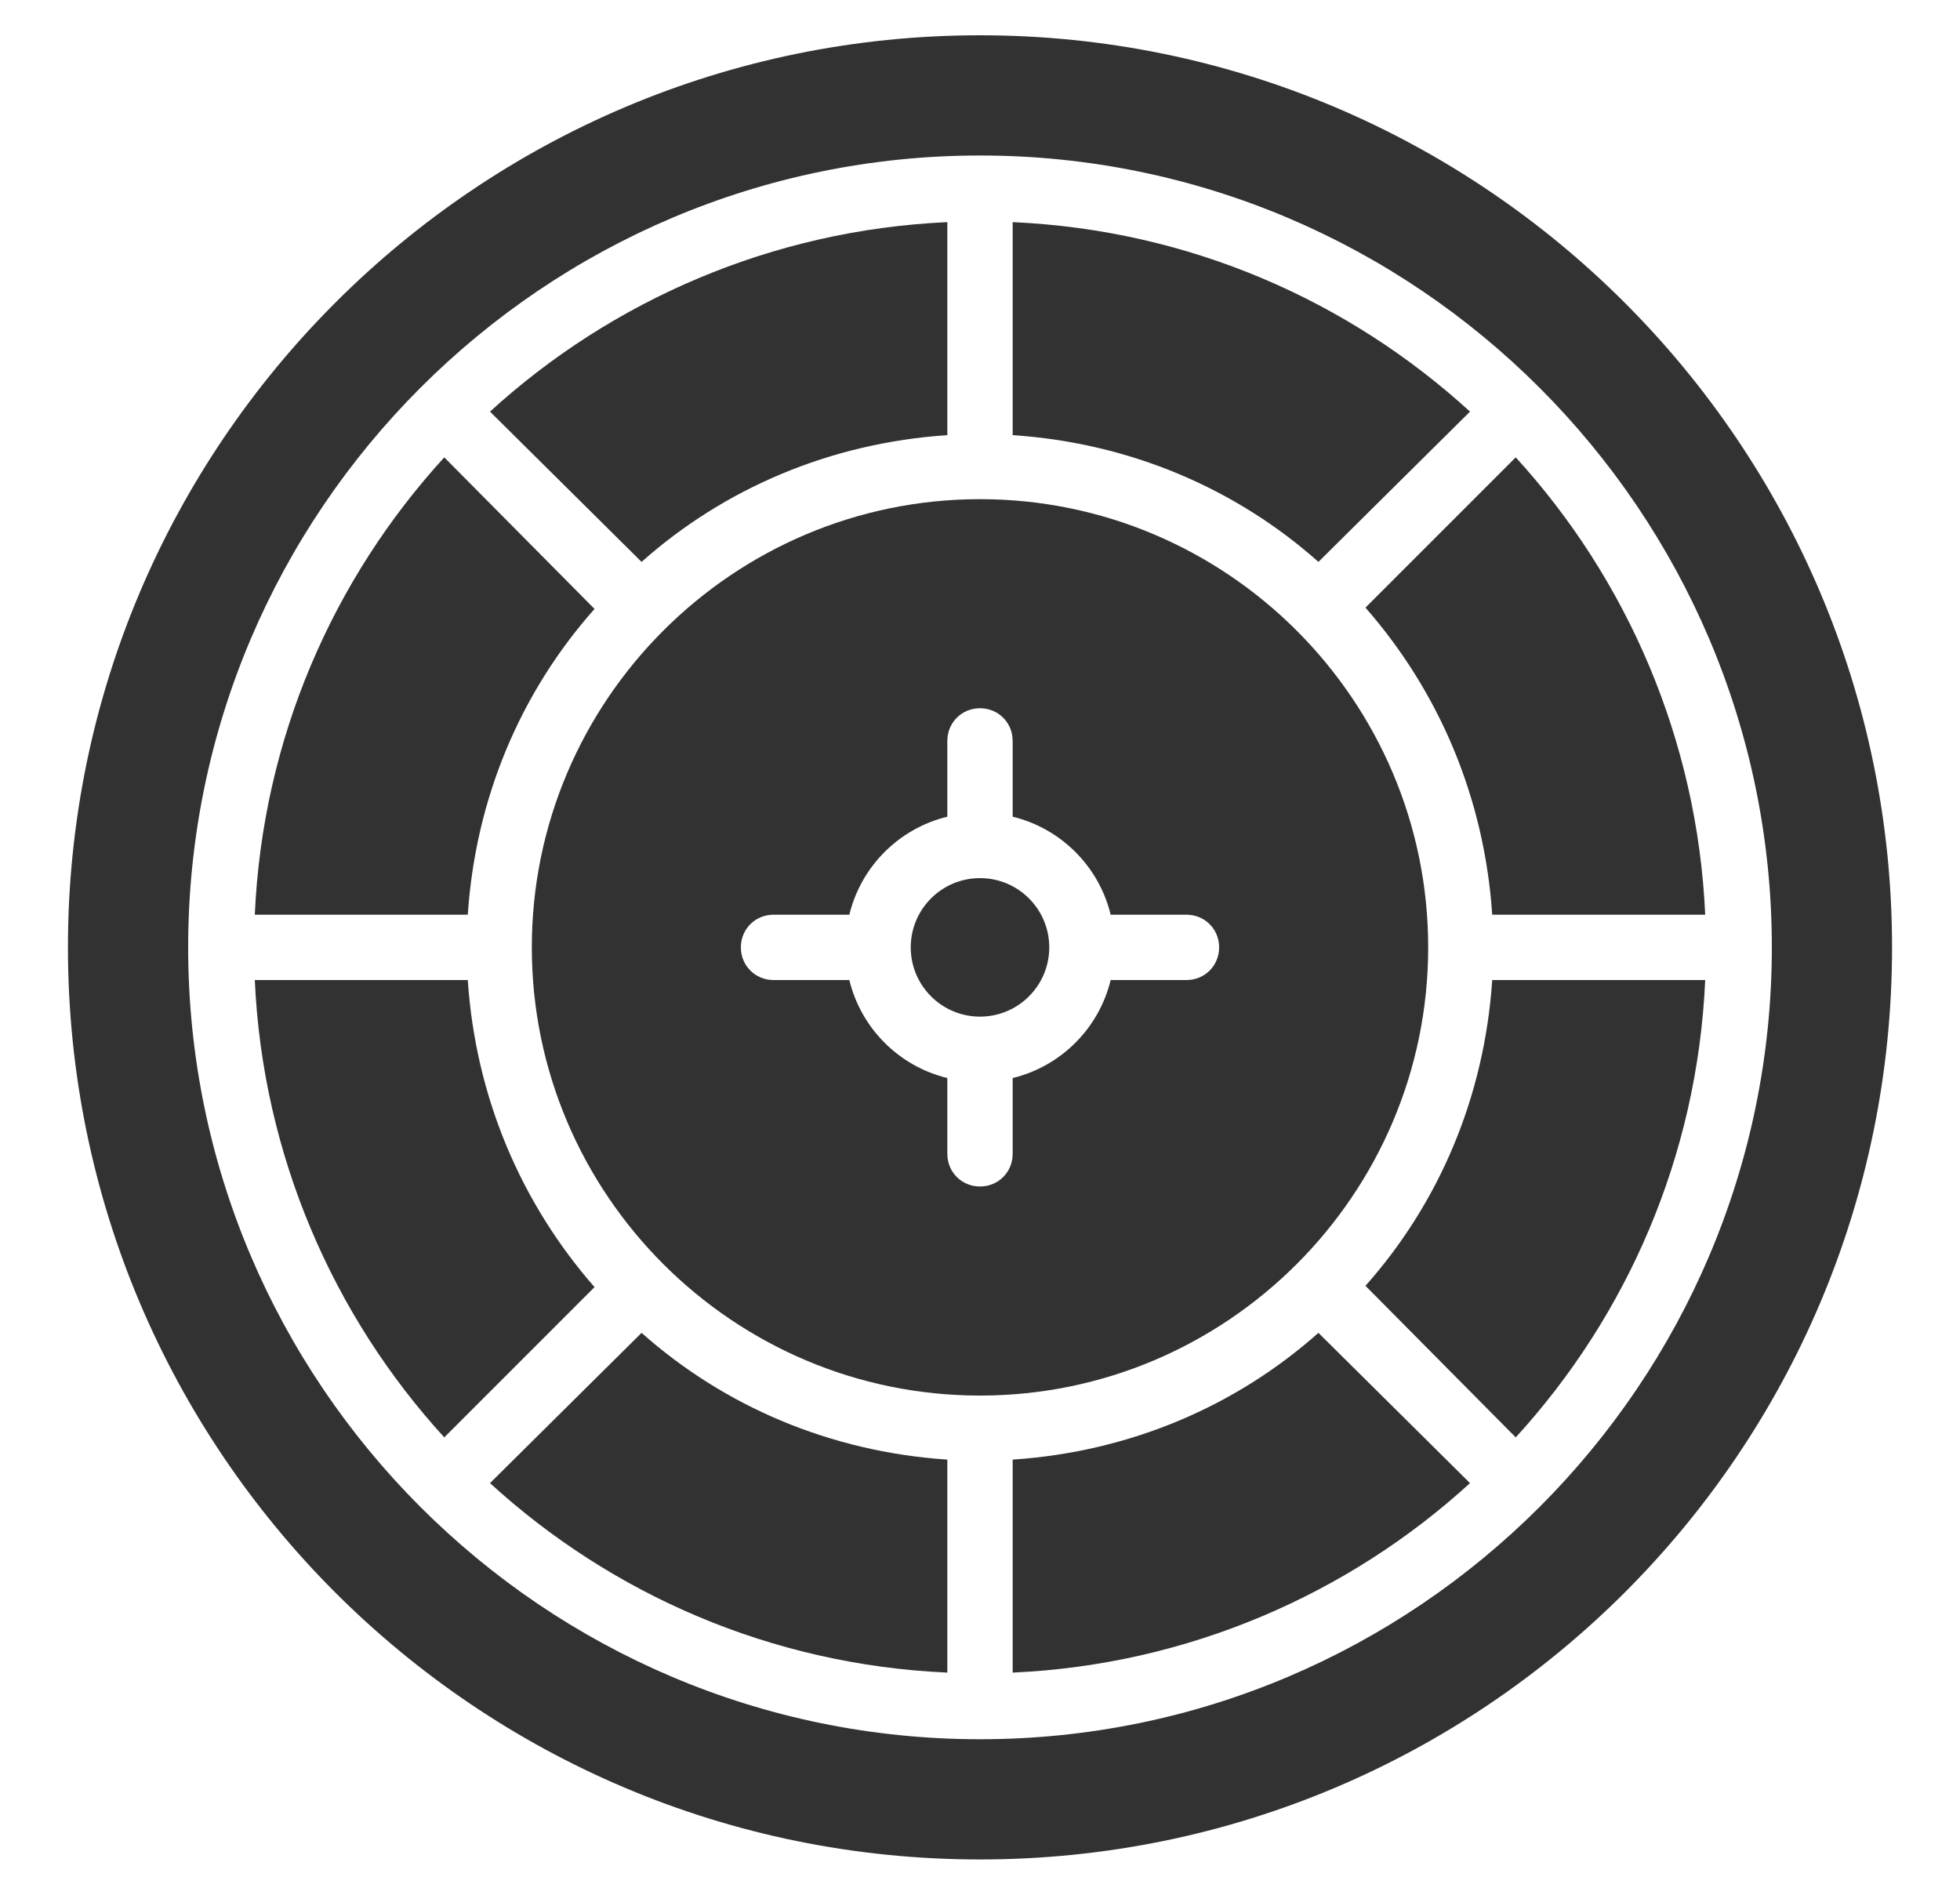
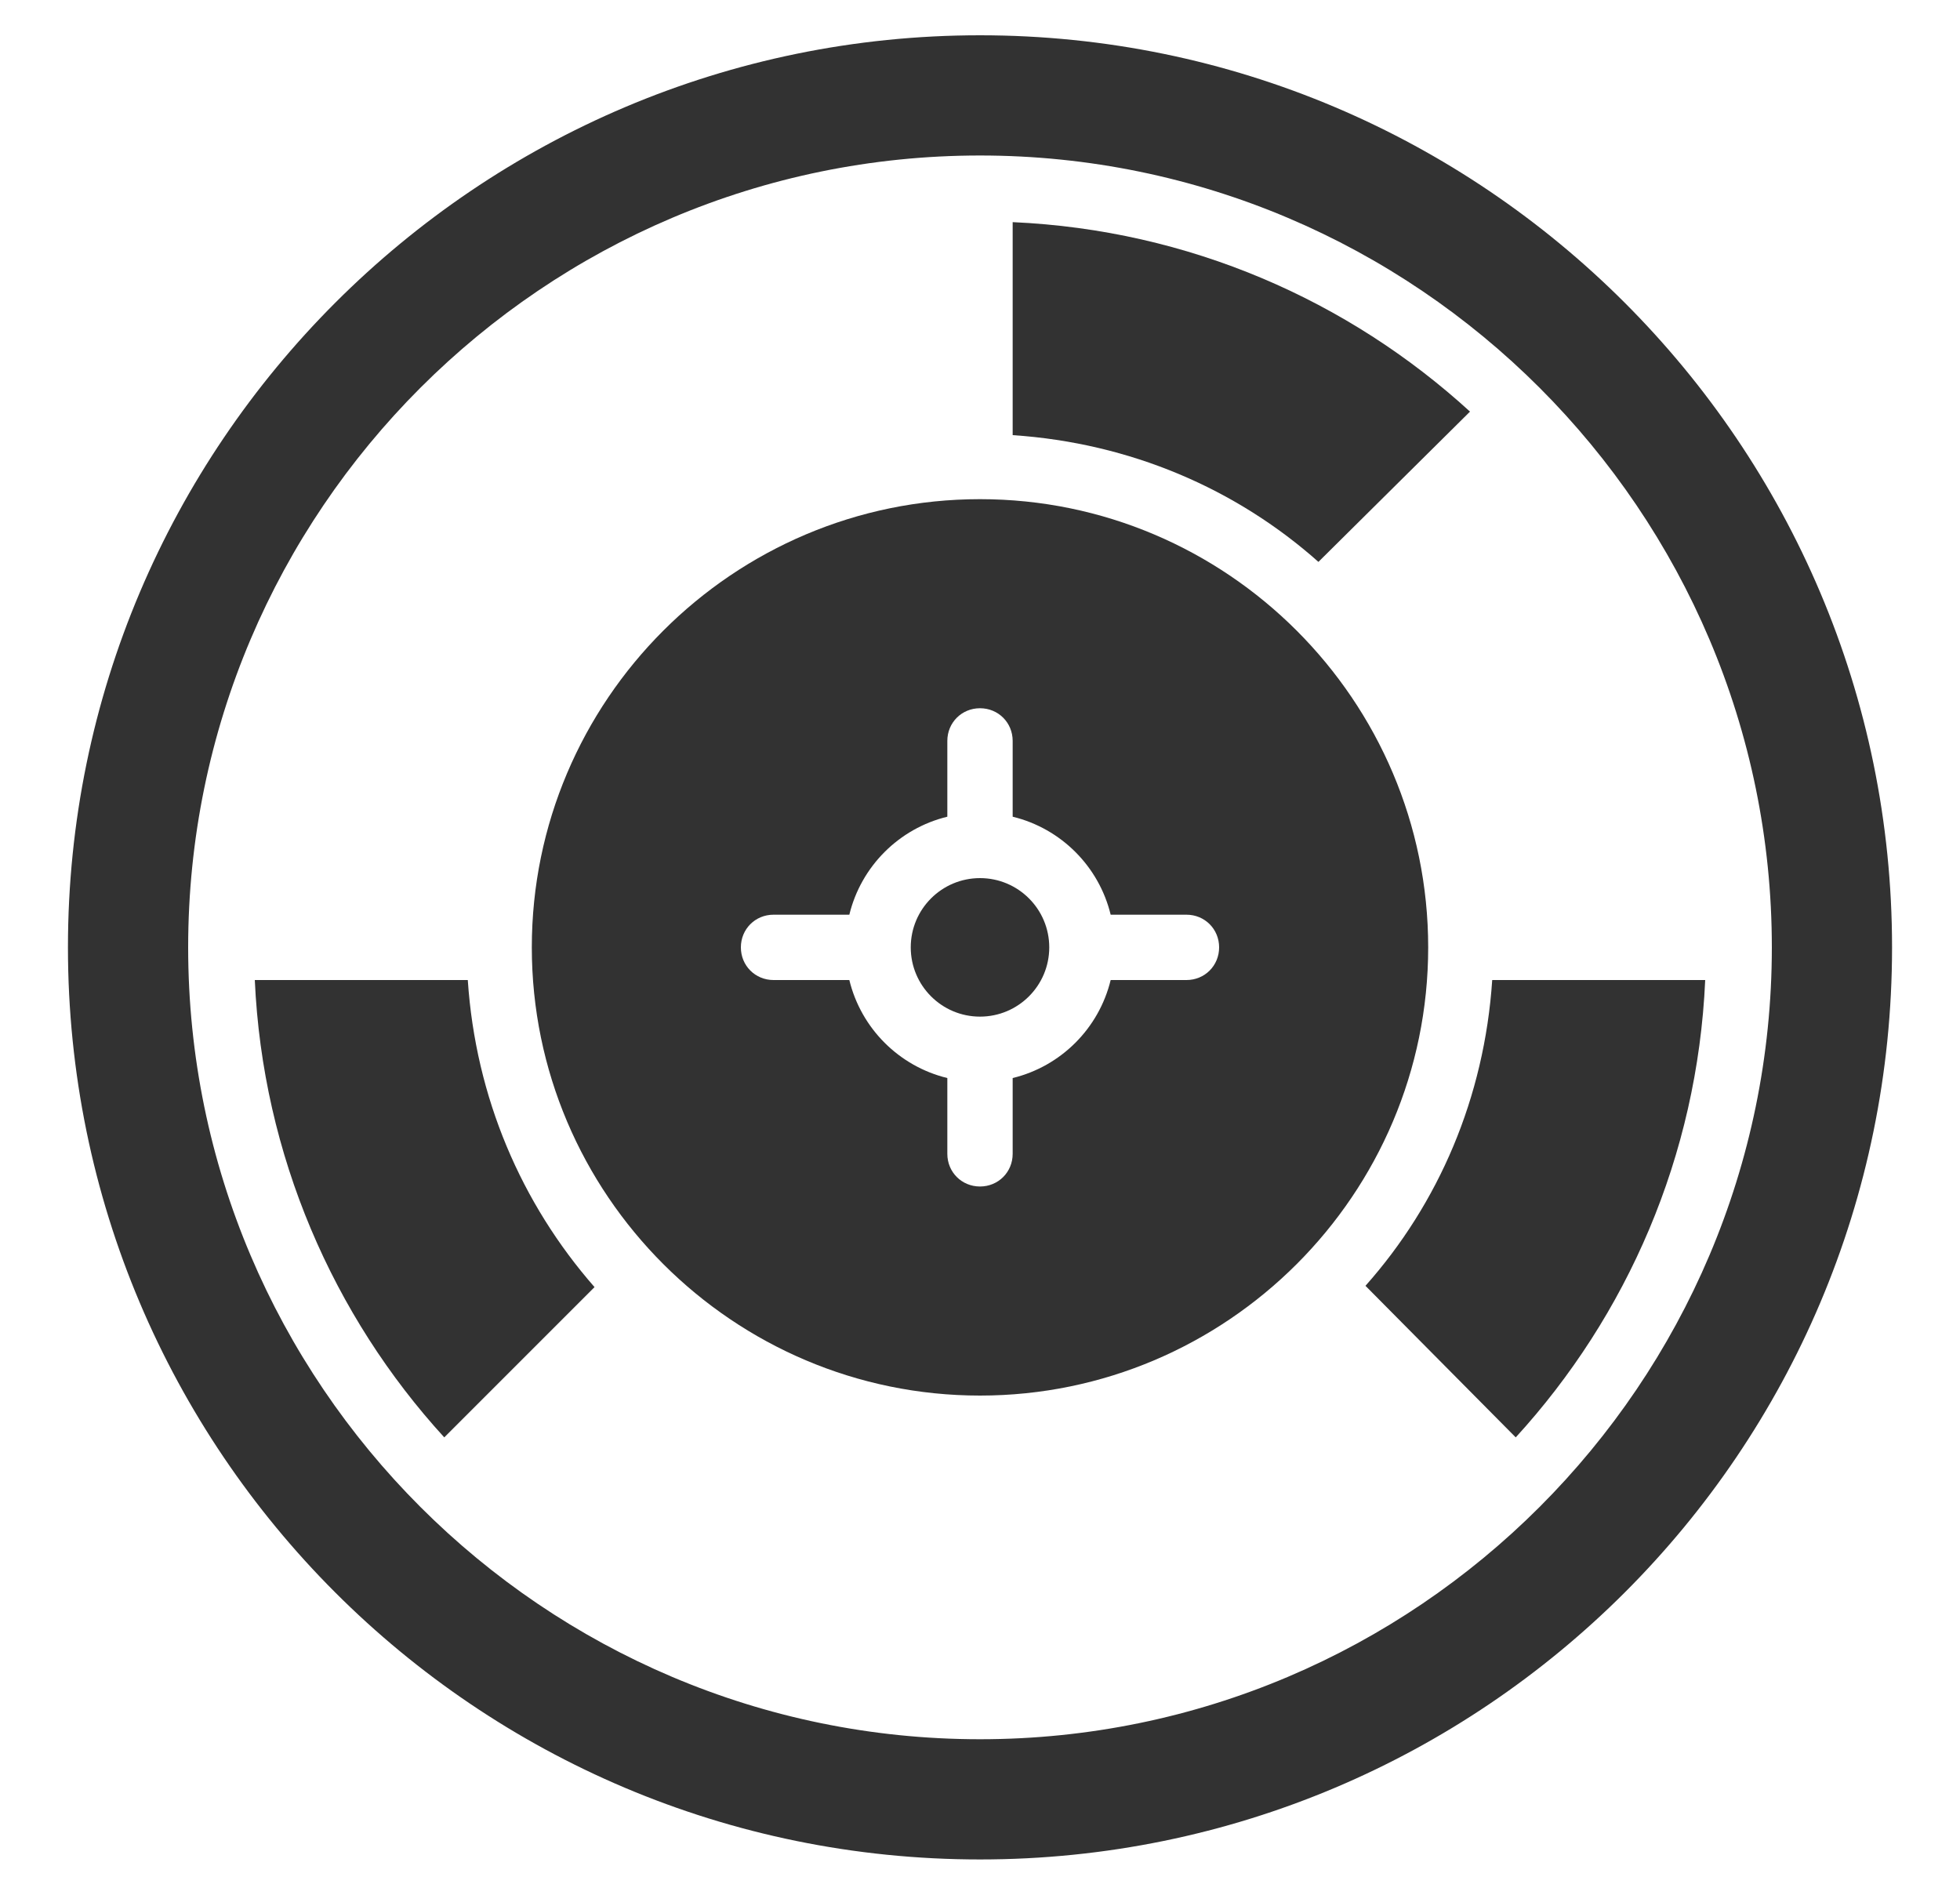
<svg xmlns="http://www.w3.org/2000/svg" version="1.1" id="Layer_1" x="0px" y="0px" viewBox="0 0 150 145" style="enable-background:new 0 0 150 145;" xml:space="preserve">
  <style type="text/css">
	.st0{fill:#323232;}
</style>
  <g>
-     <path class="st0" d="M37.5,113.5c9.3,8.5,21.5,13.9,35,14.5v-16.3c-9-0.6-17.1-4.1-23.4-9.7L37.5,113.5z" />
-     <path class="st0" d="M45.5,46.6L34,35c-8.5,9.3-13.9,21.5-14.5,35h16.3C36.4,61,39.9,52.9,45.5,46.6z" />
    <circle class="st0" cx="75" cy="72.5" r="5.3" />
-     <path class="st0" d="M114.2,70h16.3c-0.6-13.4-6-25.7-14.5-35l-11.5,11.5C110.1,52.9,113.6,61,114.2,70z" />
-     <path class="st0" d="M72.5,33.3V17c-13.4,0.6-25.7,6-35,14.5L49.1,43C55.4,37.4,63.5,33.9,72.5,33.3z" />
    <path class="st0" d="M112.5,31.5C103.2,23,91,17.6,77.5,17v16.3c9,0.6,17.1,4.1,23.4,9.7L112.5,31.5z" />
    <path class="st0" d="M35.8,75H19.5c0.6,13.4,6,25.7,14.5,35l11.5-11.5C39.9,92.1,36.4,84,35.8,75z" />
    <path class="st0" d="M104.5,98.4L116,110c8.5-9.3,13.9-21.5,14.5-35h-16.3C113.6,84,110.1,92.1,104.5,98.4z" />
-     <path class="st0" d="M77.5,111.7V128c13.4-0.6,25.7-6,35-14.5L100.9,102C94.6,107.6,86.5,111.1,77.5,111.7z" />
    <path class="st0" d="M75,2.7C36.5,2.7,5.2,34,5.2,72.5s31.2,69.8,69.8,69.8c38.5,0,69.8-31.2,69.8-69.8C144.8,34,113.5,2.7,75,2.7z    M75,133.1c-33.4,0-60.6-27.2-60.6-60.6S41.6,11.9,75,11.9s60.6,27.2,60.6,60.6S108.4,133.1,75,133.1z" />
    <path class="st0" d="M109.3,72.5c0-18.9-15.4-34.3-34.3-34.3S40.7,53.6,40.7,72.5s15.4,34.3,34.3,34.3S109.3,91.4,109.3,72.5z    M90.8,75H85c-0.9,3.7-3.8,6.6-7.5,7.5v5.8c0,1.4-1.1,2.5-2.5,2.5s-2.5-1.1-2.5-2.5v-5.8c-3.7-0.9-6.6-3.8-7.5-7.5h-5.8   c-1.4,0-2.5-1.1-2.5-2.5s1.1-2.5,2.5-2.5H65c0.9-3.7,3.8-6.6,7.5-7.5v-5.8c0-1.4,1.1-2.5,2.5-2.5s2.5,1.1,2.5,2.5v5.8   c3.7,0.9,6.6,3.8,7.5,7.5h5.8c1.4,0,2.5,1.1,2.5,2.5S92.2,75,90.8,75z" />
  </g>
</svg>